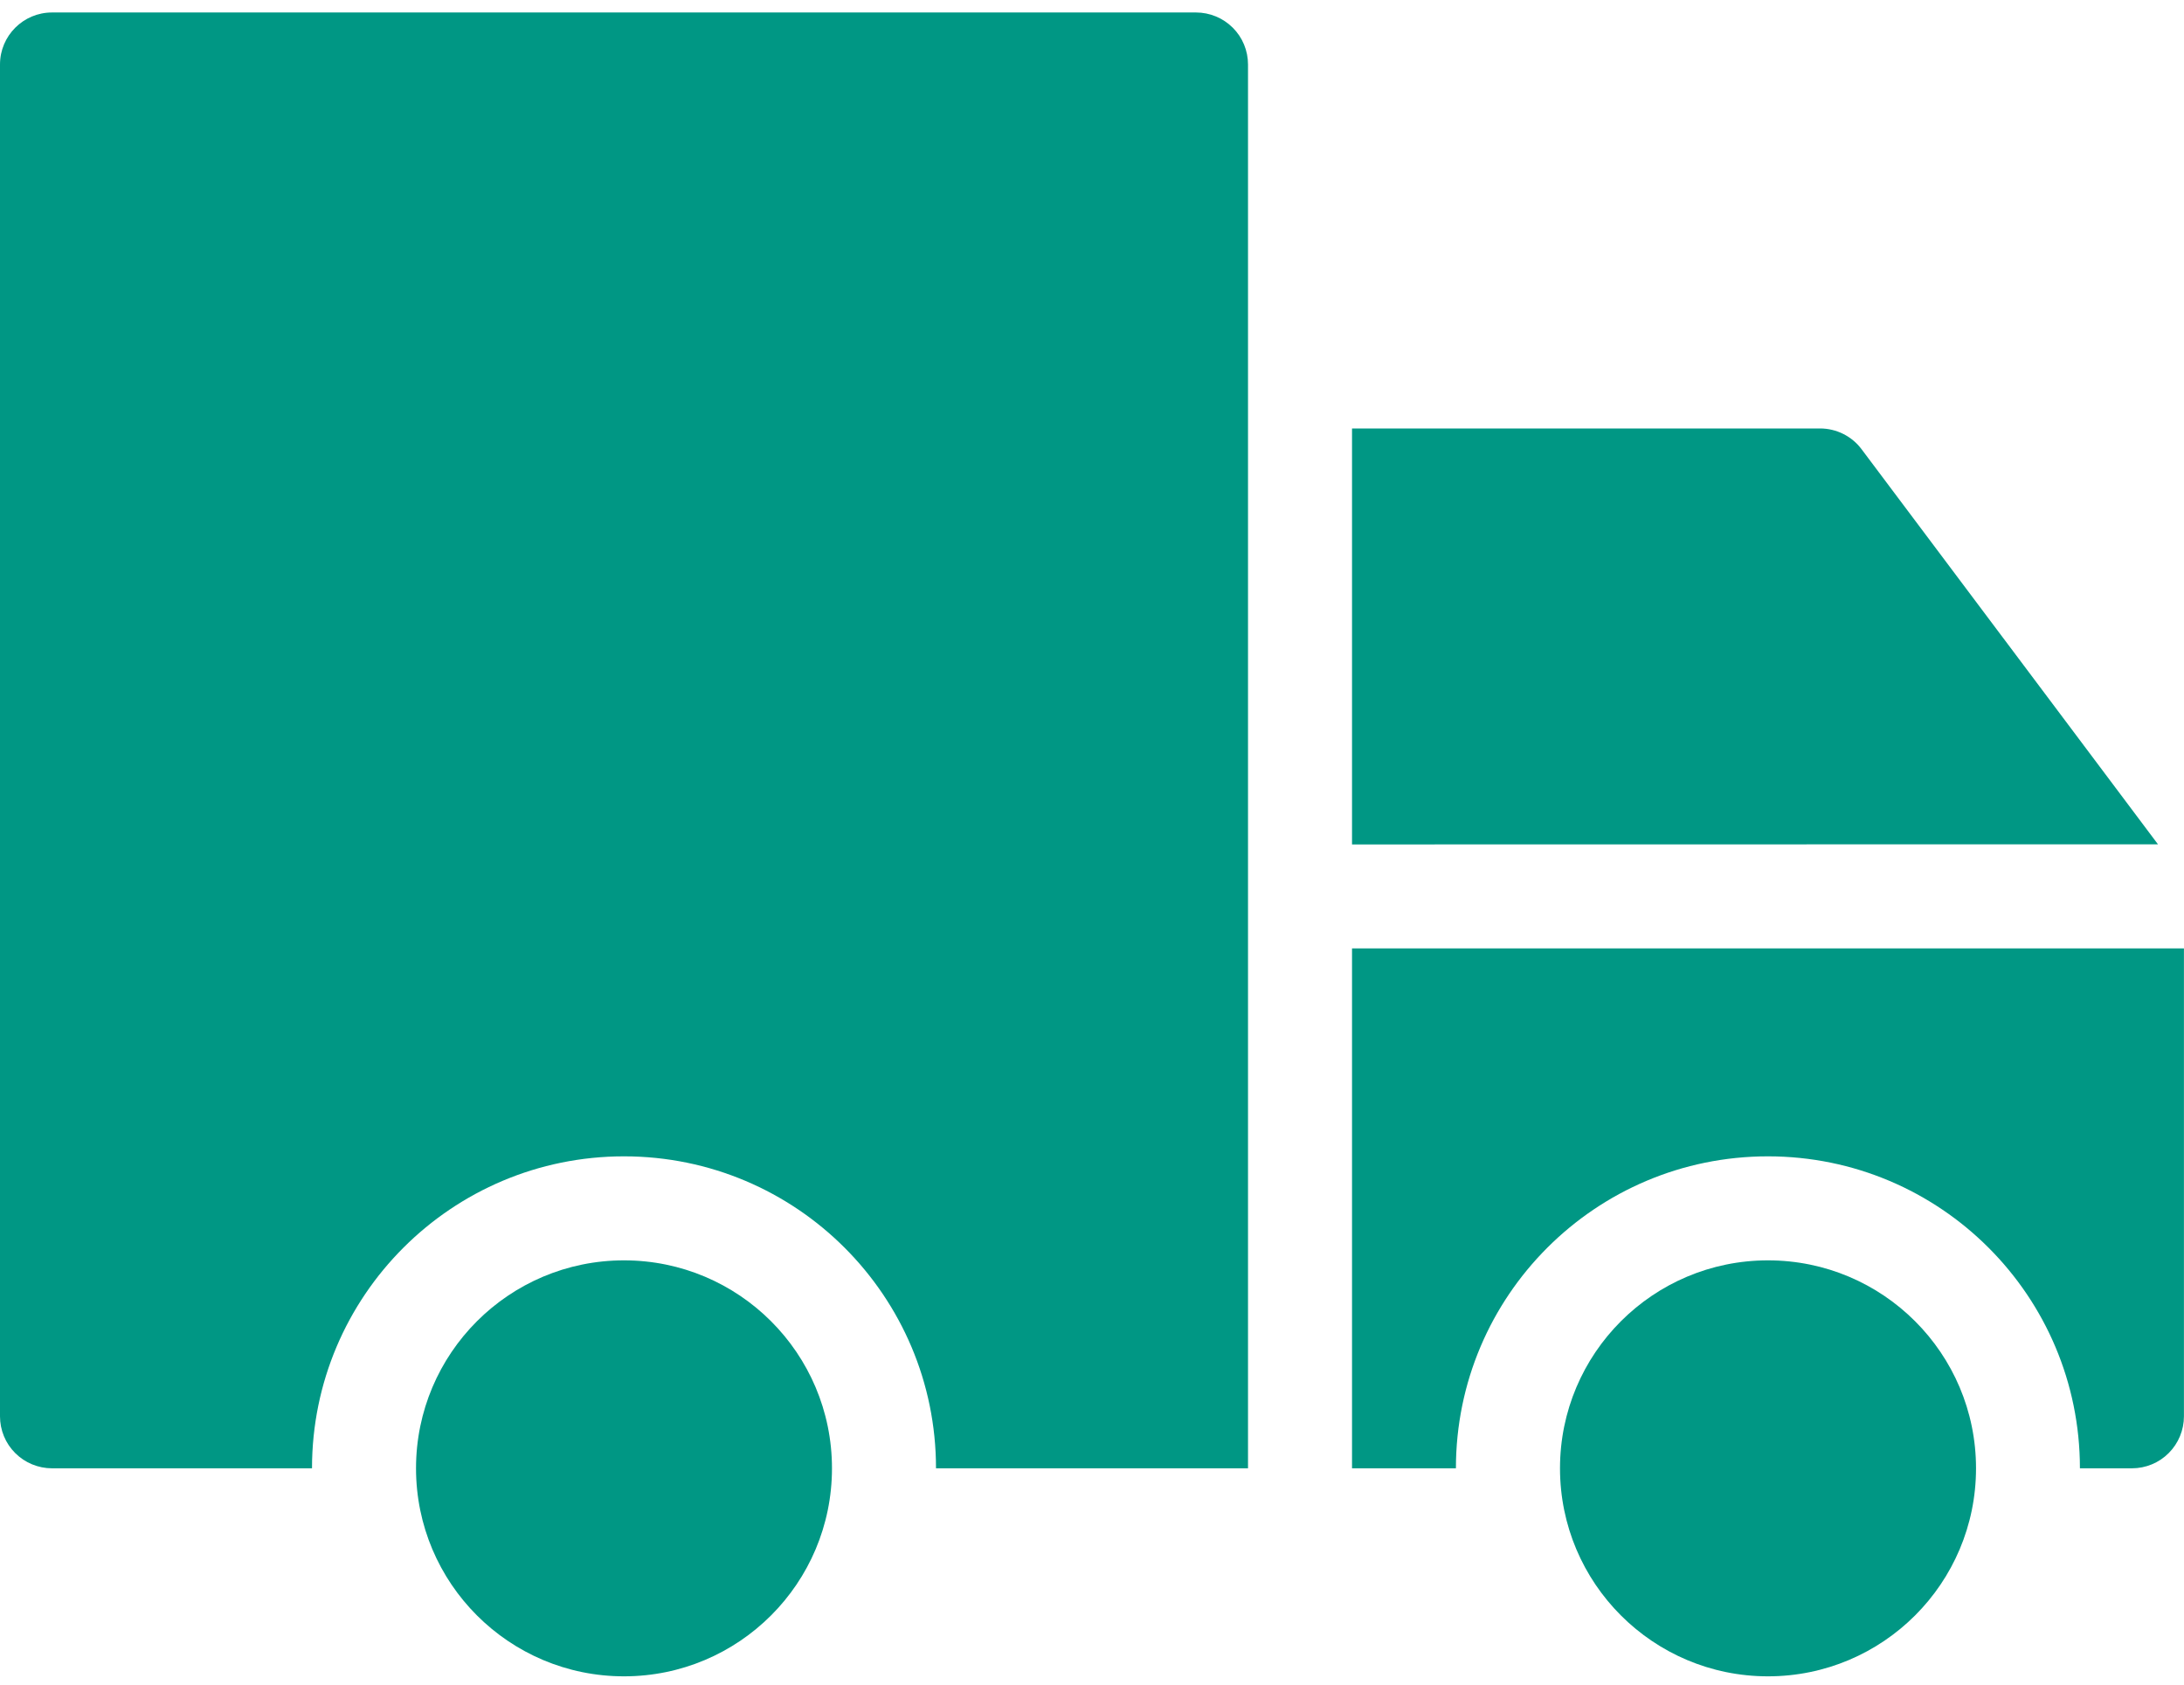
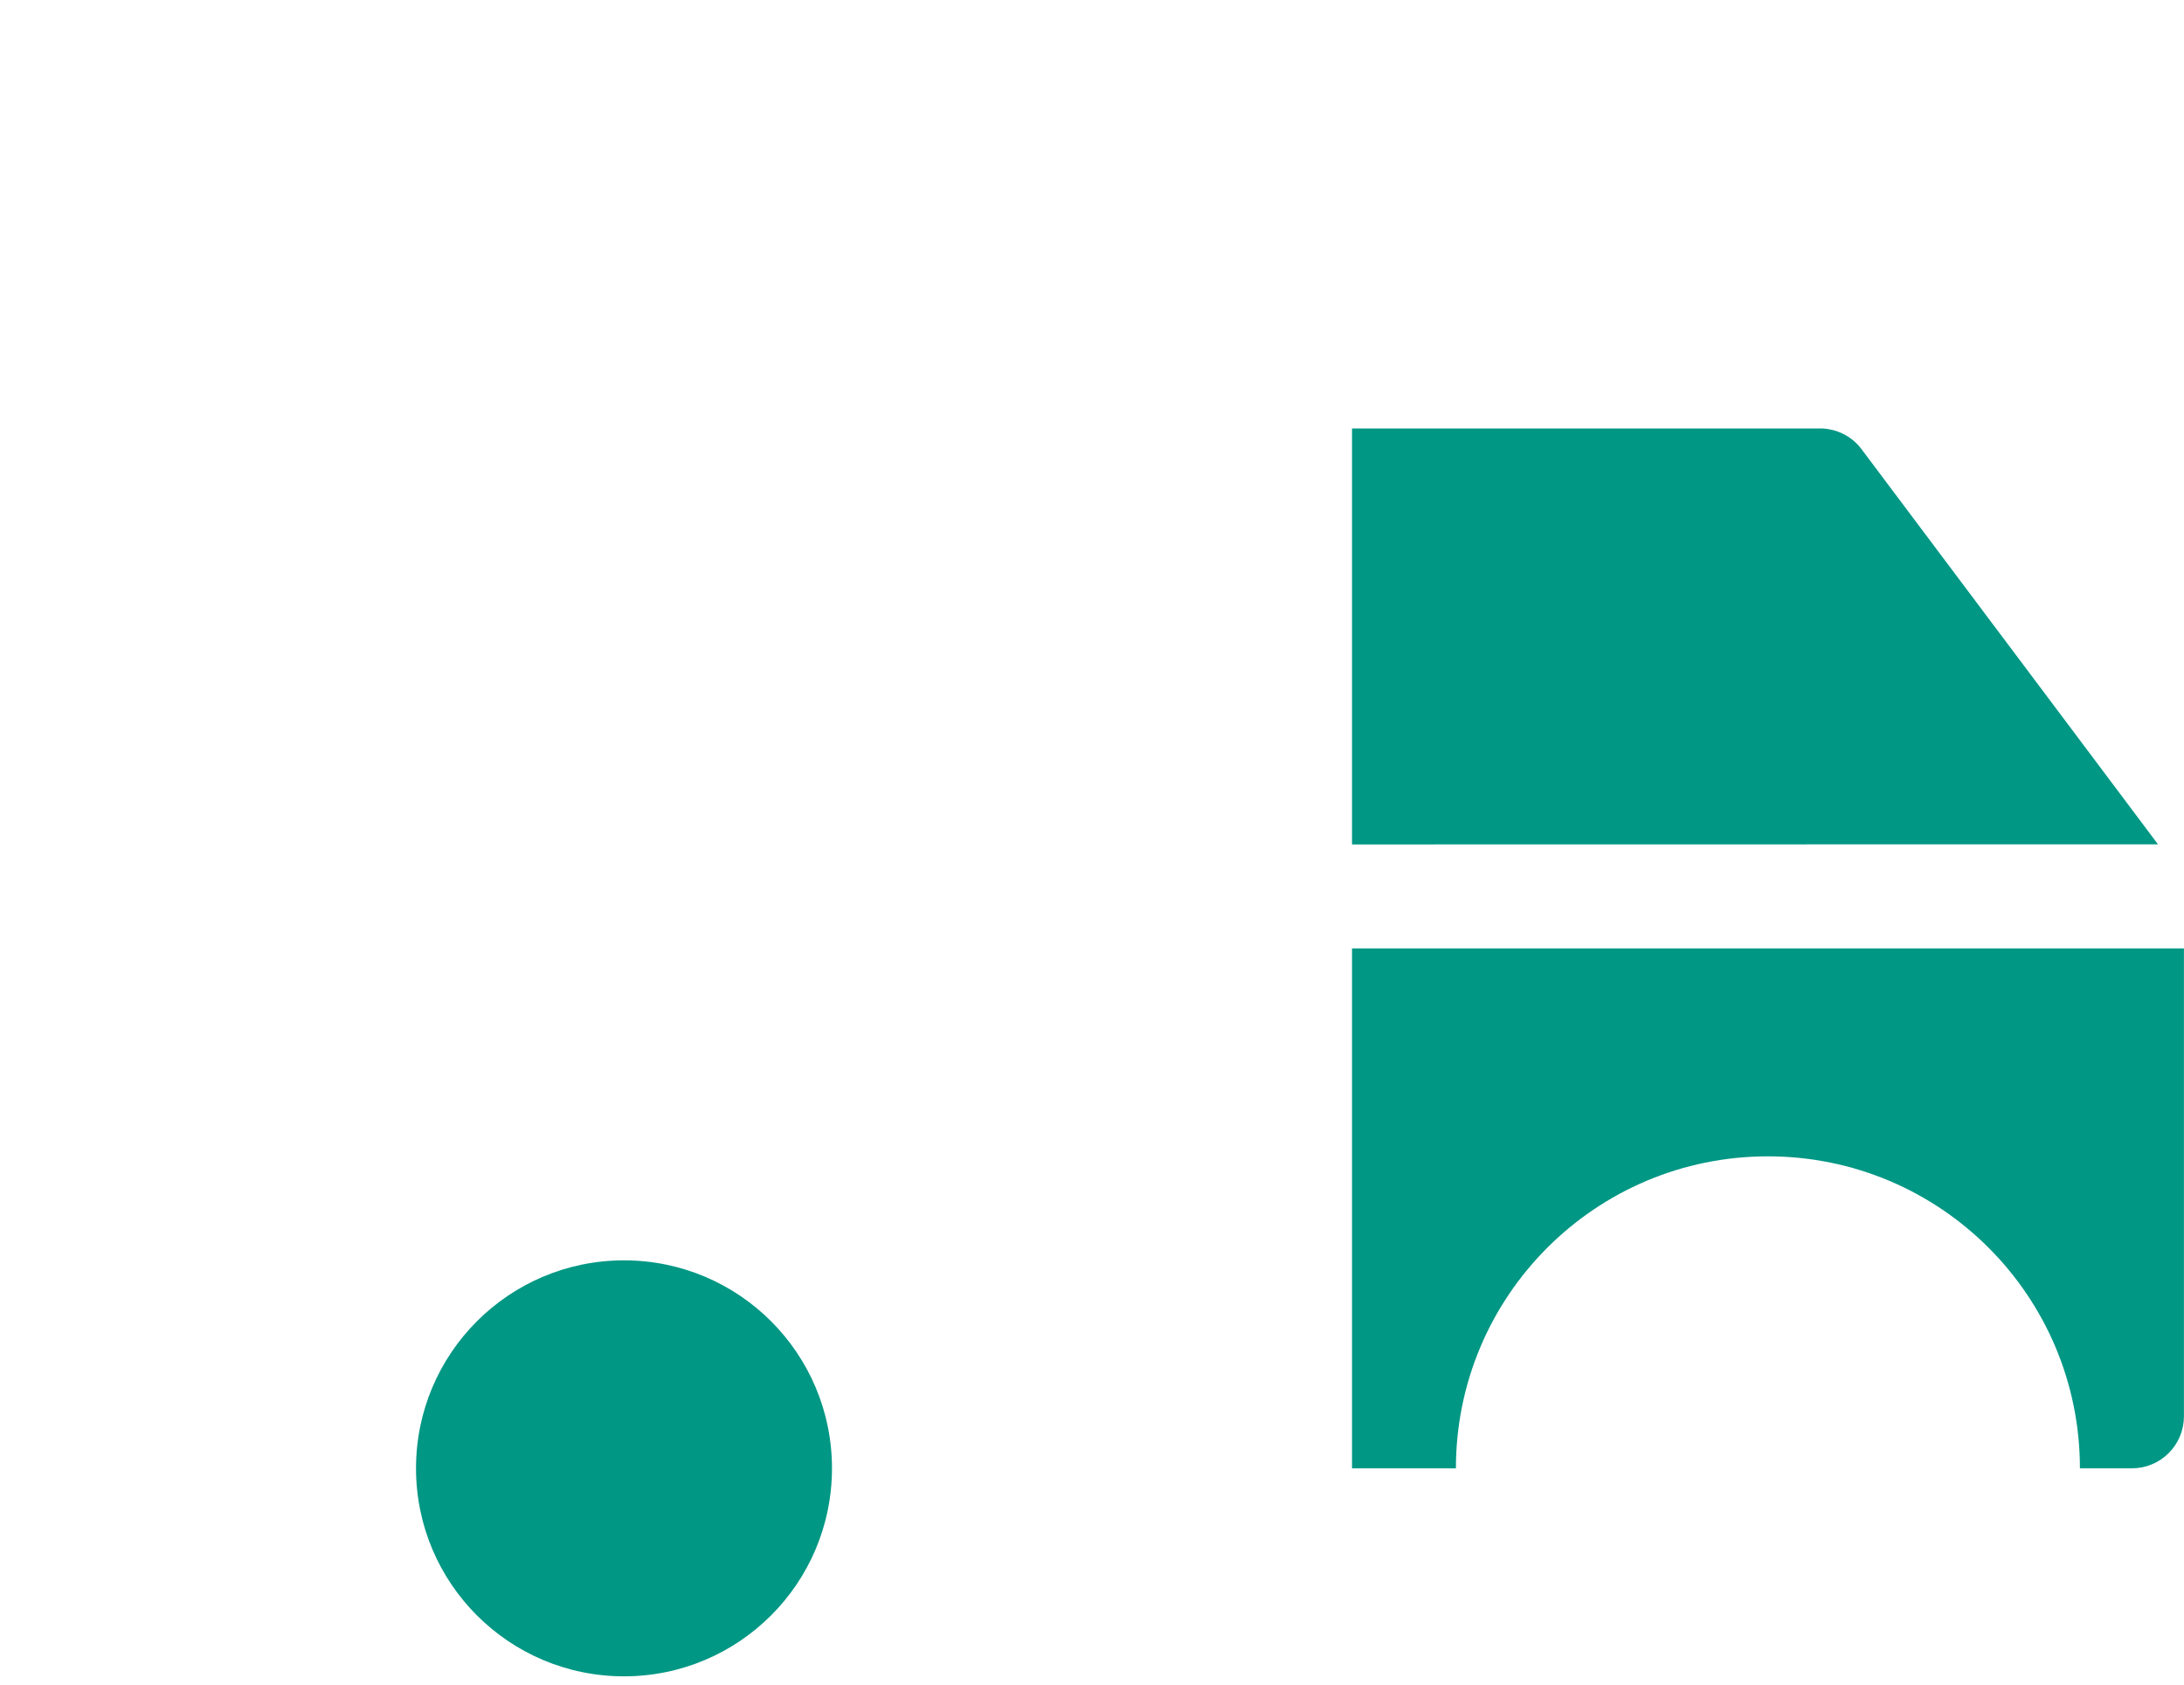
<svg xmlns="http://www.w3.org/2000/svg" fill="none" height="27" viewBox="0 0 35 27" width="35">
  <g fill="#009784">
    <path d="m29.833 7.2c-.156-.209-.403-.333-.666-.333h-7.5v6.667l12.916-.002z" />
    <path d="m21.667 15.2v8.333h1.667-.002c0-2.761 2.239-5 5-5 2.763 0 5 2.239 5 5h.834c.22 0 .433-.087.589-.244.156-.156.244-.369.244-.589v-7.5z" />
-     <path d="m31.667 23.533c0 1.842-1.492 3.334-3.334 3.334-1.841 0-3.333-1.492-3.333-3.334 0-1.841 1.492-3.333 3.333-3.333 1.842 0 3.334 1.492 3.334 3.333z" />
-     <path d="m19.167.2h-18.334c-.459 0-.833.373-.833.833v21.667c0 .22.087.433.244.589.156.156.369.244.589.244h4.167c0-2.761 2.239-5 5-5 2.761 0 5 2.239 5 5h5v-22.5c0-.22-.087-.433-.244-.589-.156-.156-.369-.244-.589-.244z" />
    <path d="m13.333 23.533c0 1.842-1.492 3.334-3.333 3.334-1.841 0-3.333-1.492-3.333-3.334 0-1.841 1.492-3.333 3.333-3.333 1.841 0 3.333 1.492 3.333 3.333z" />
  </g>
</svg>